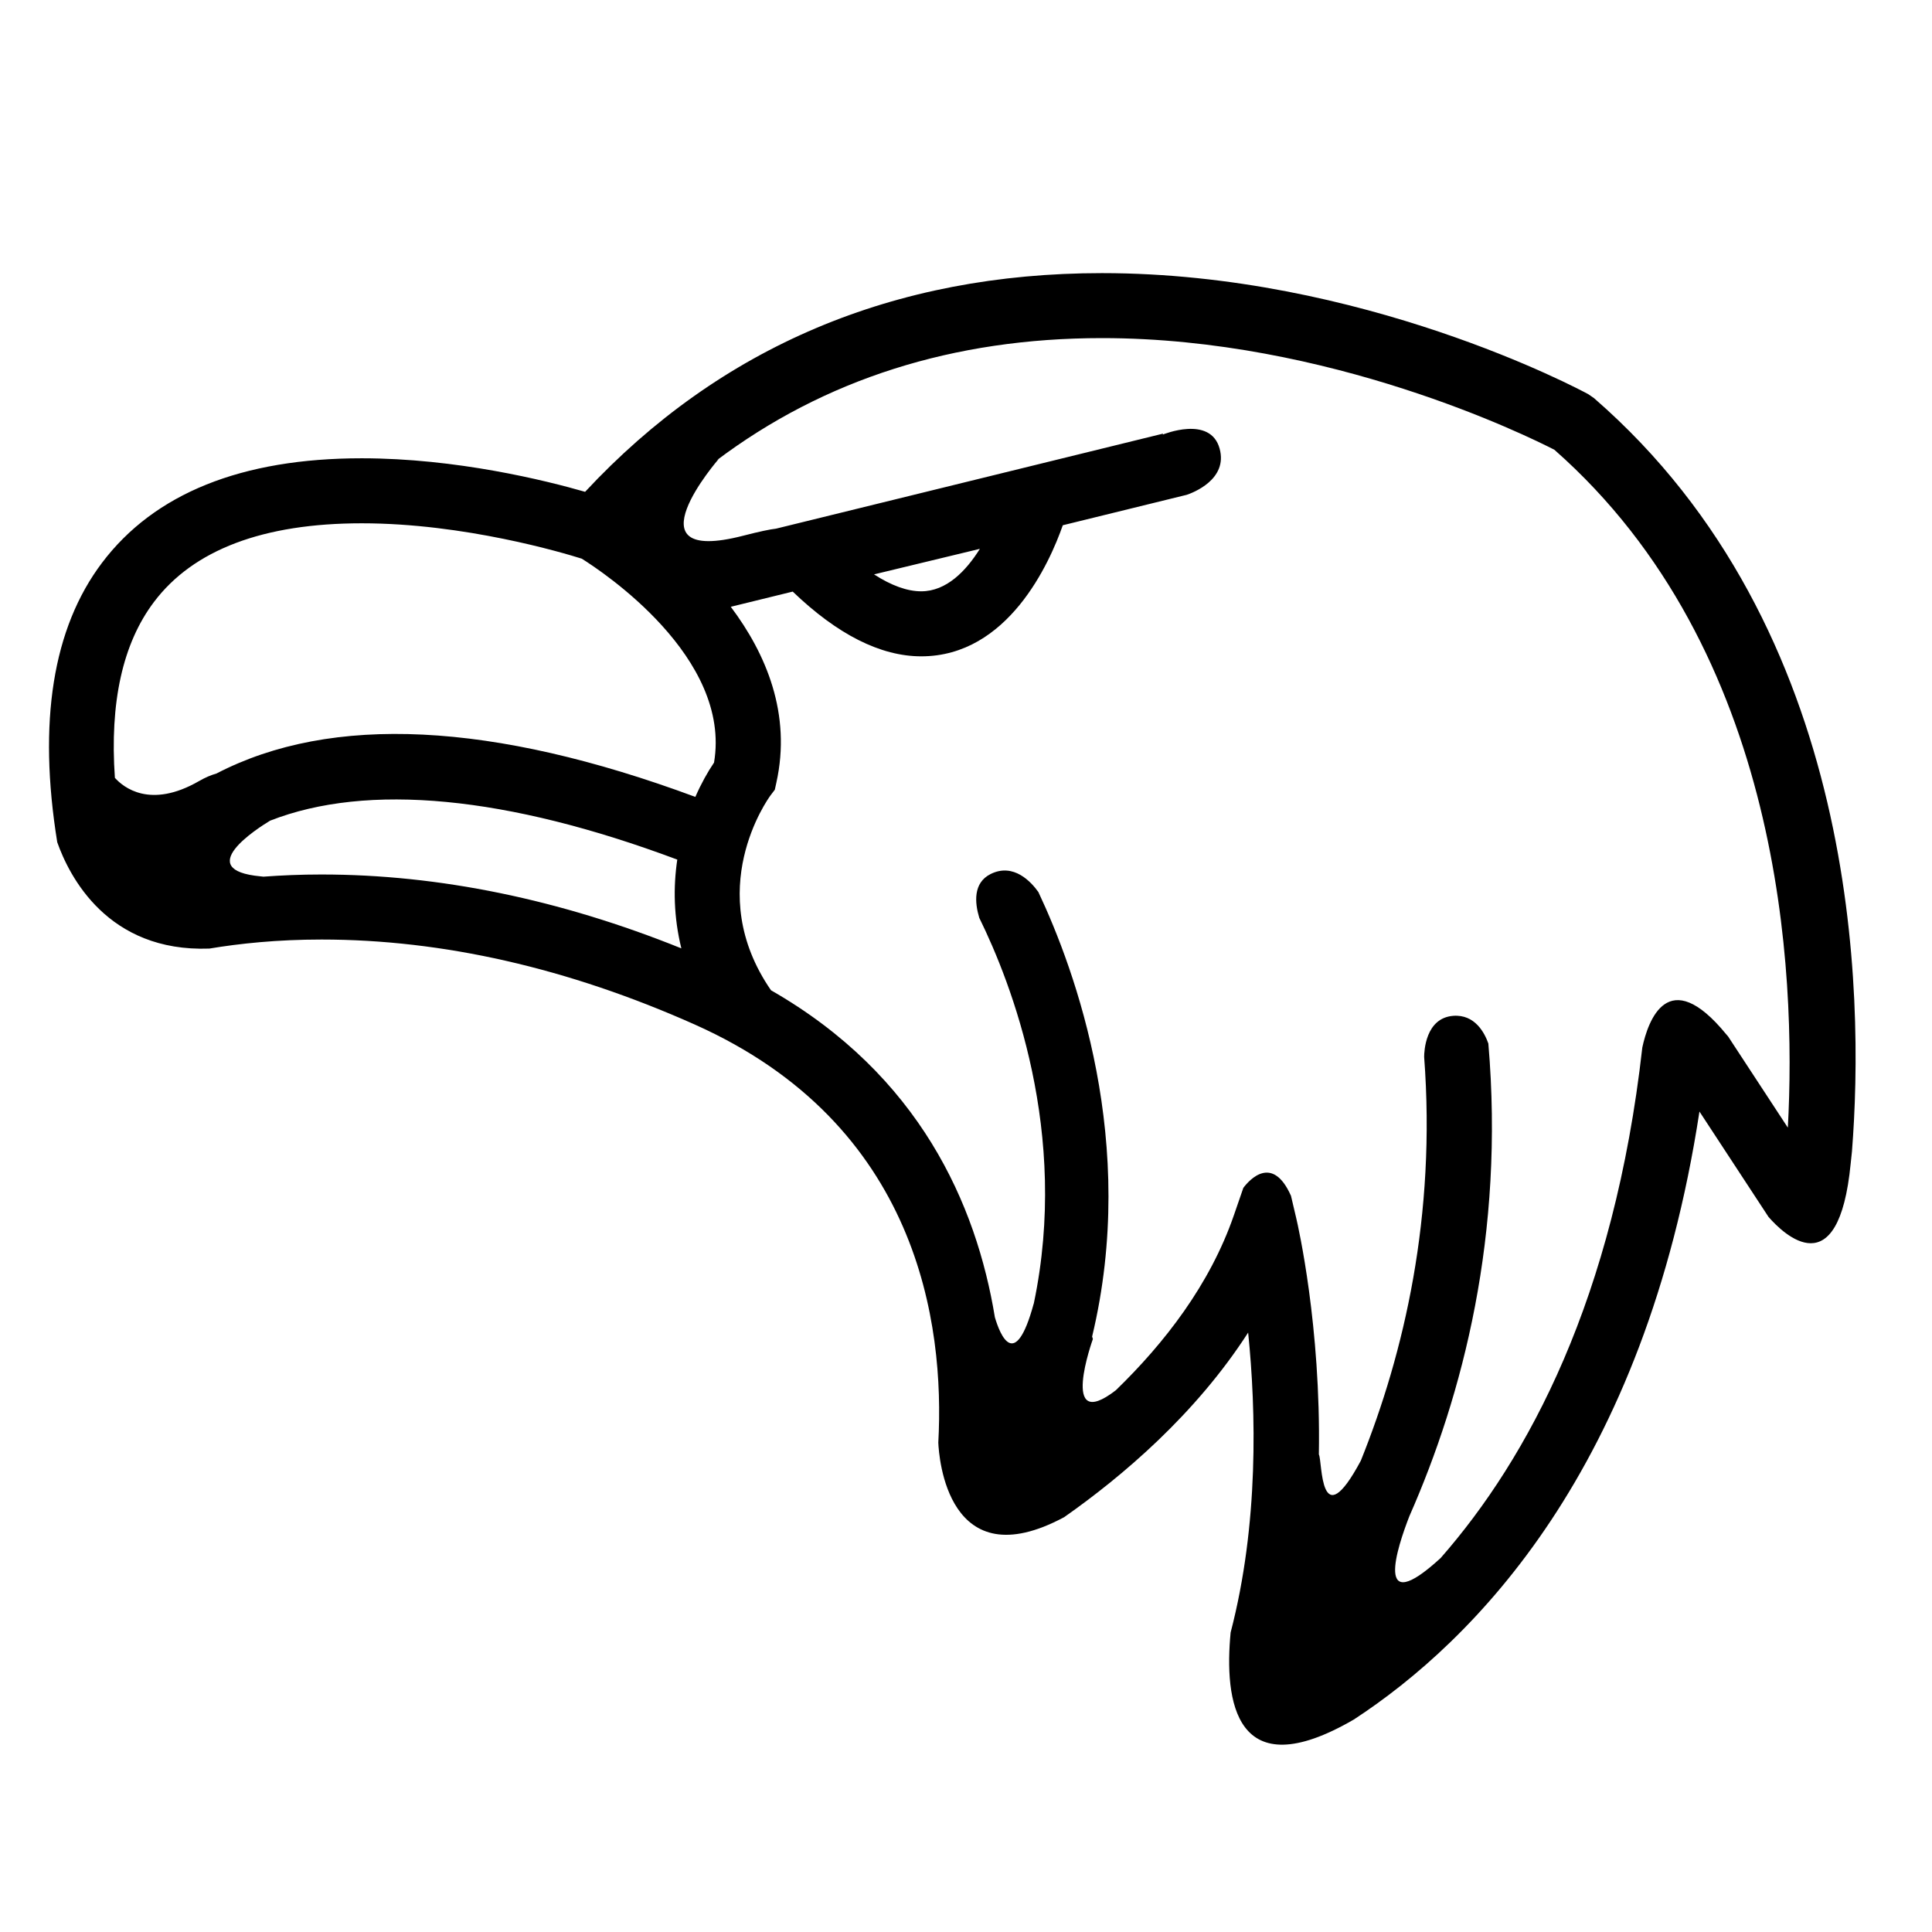
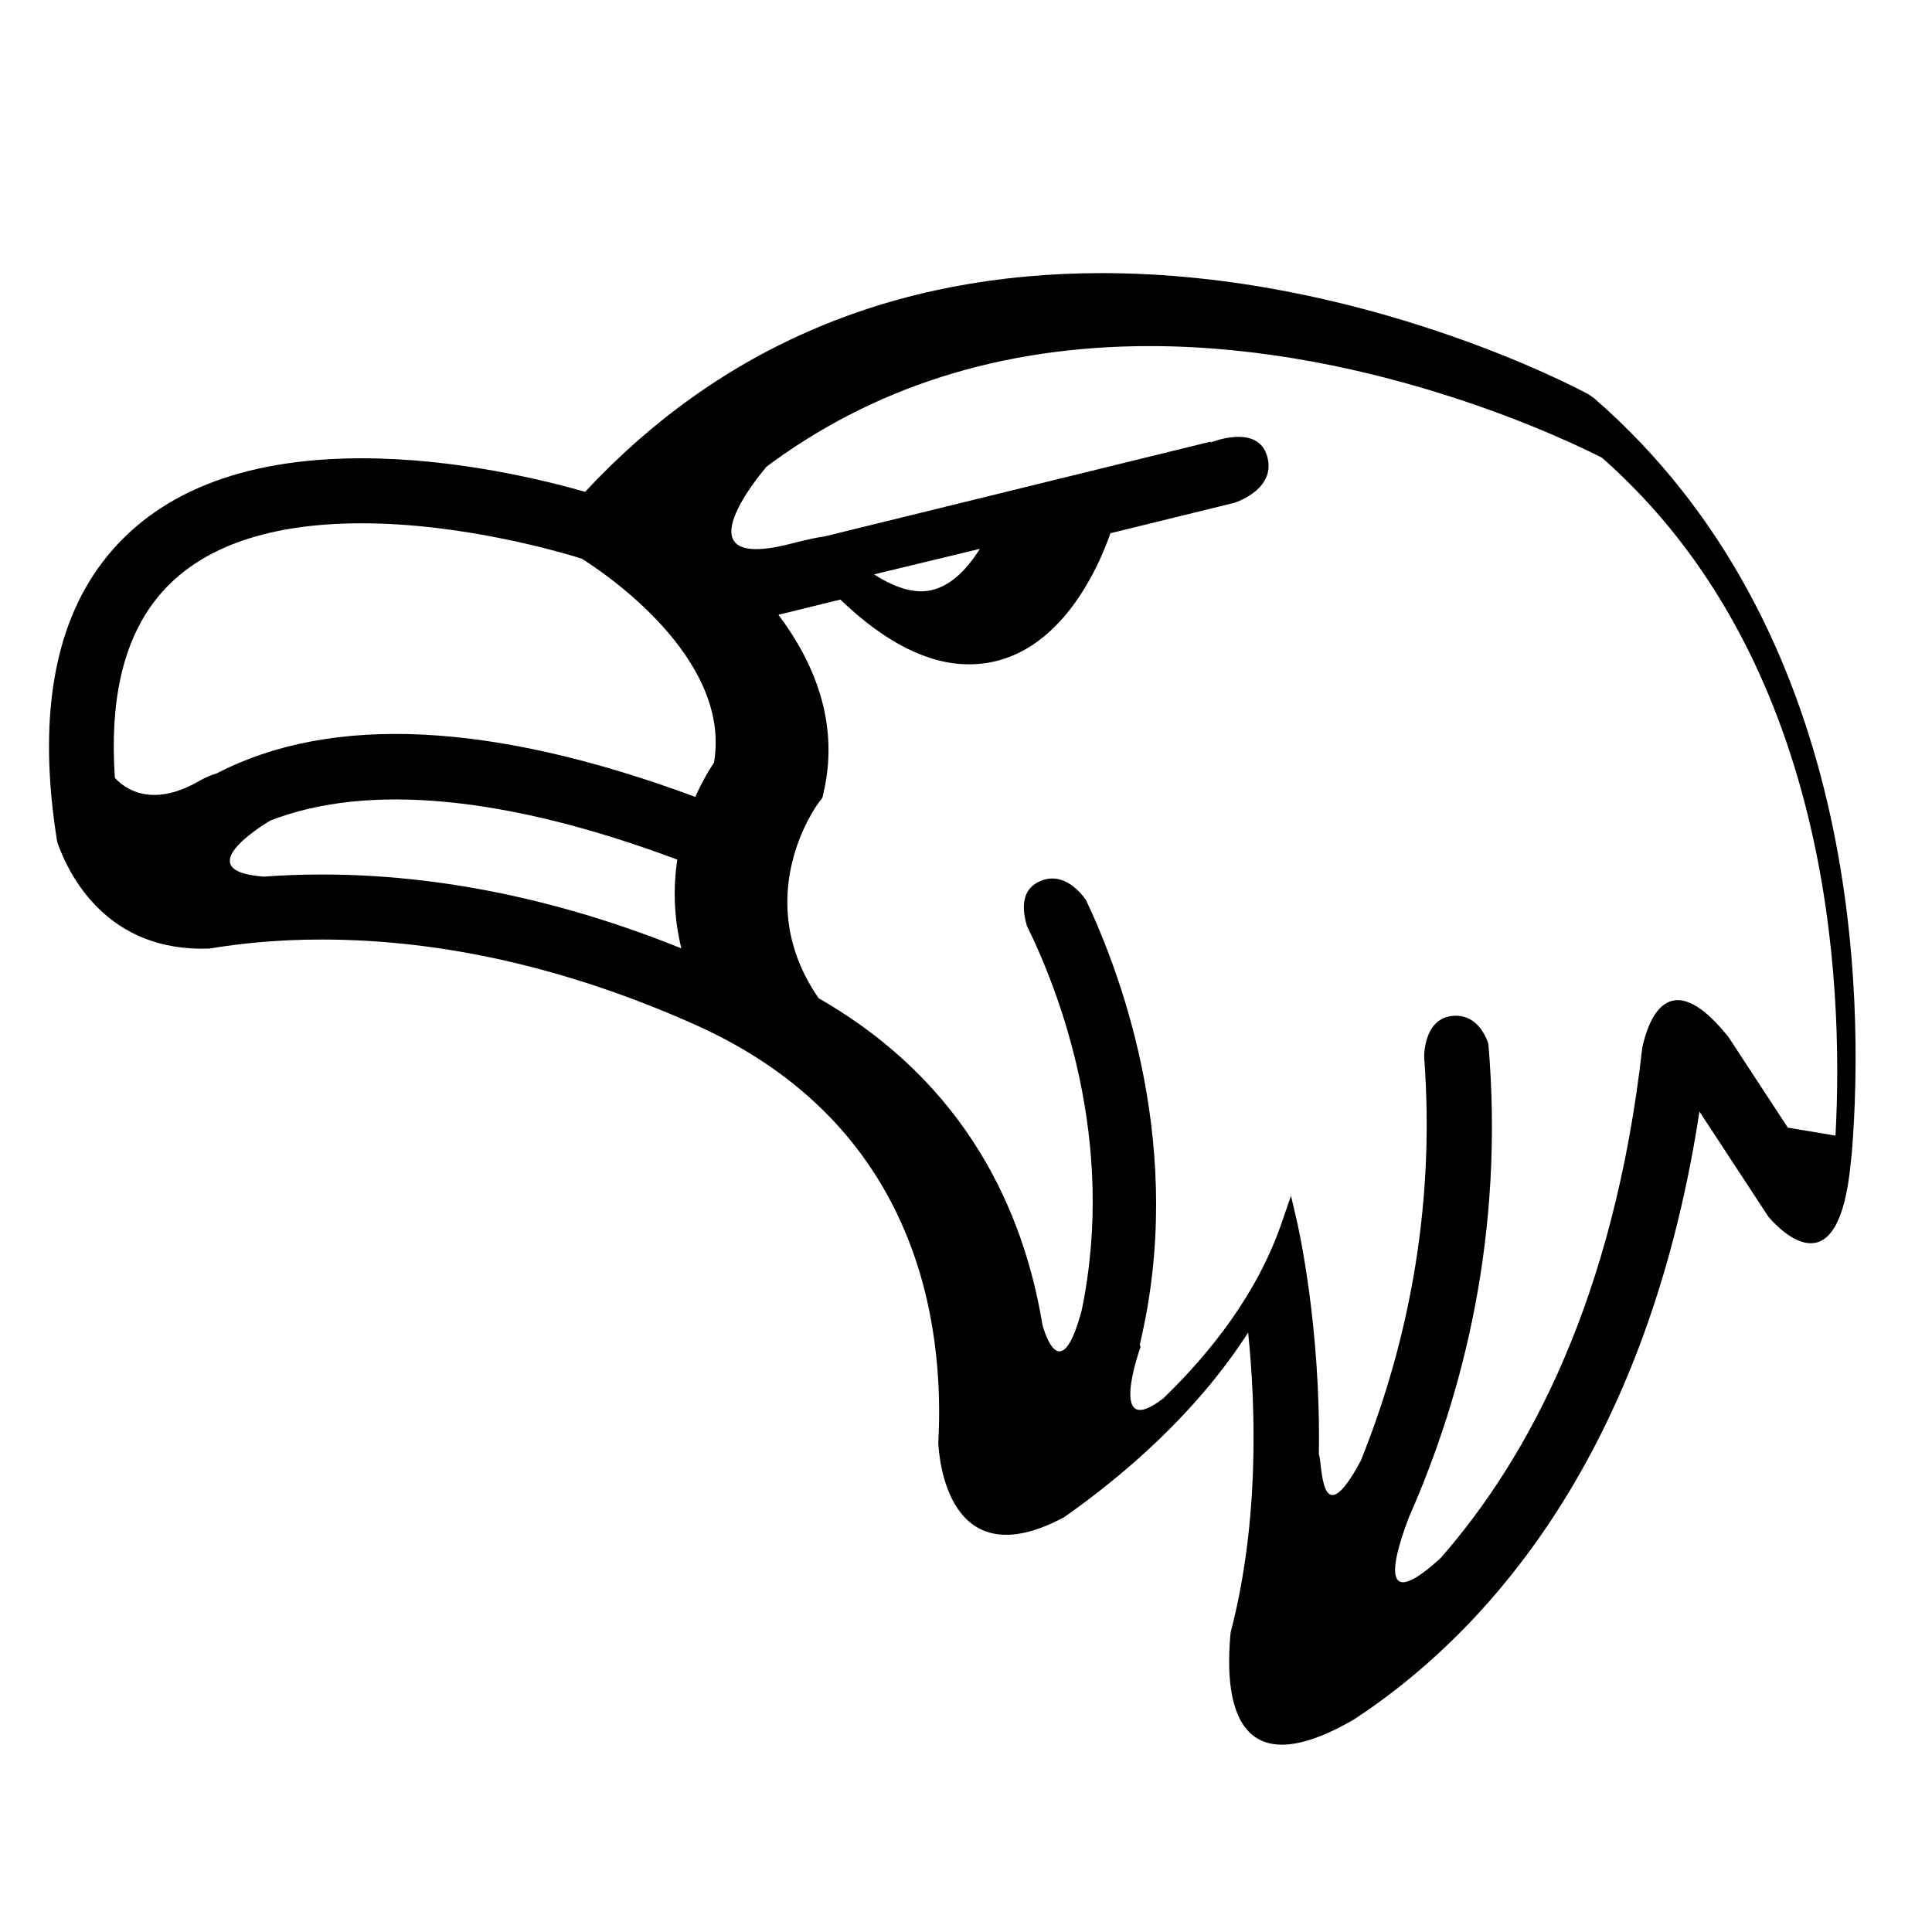
<svg xmlns="http://www.w3.org/2000/svg" fill="#000000" width="800px" height="800px" version="1.1" viewBox="144 144 512 512">
-   <path d="m566.47 249.54-1.551-1.074c-2.414-1.309-59.973-32.086-128.89-32.086-55.105 0-101.16 19.492-136.97 57.957-10.383-2.992-34.086-8.887-59.199-8.887-31.82 0-54.977 9.324-68.836 27.711-13.062 17.32-16.992 42.184-11.855 74.035 3.168 8.984 13.34 29.172 40.305 28.188 8.031-1.344 18.027-2.398 29.746-2.398 32.098 0 65.348 7.566 98.832 22.496 59.414 26.469 66.316 79.457 64.609 110.83 0.152 3.703 2.414 36.344 33.352 19.754 15.395-10.801 34.816-27.258 48.758-48.918 2.106 20.676 2.867 50.688-4.641 79.477-1.723 17.938 1.055 41.438 32.668 23.055 31.695-20.715 77.059-66.23 91.574-161.11l18.305 27.93c3.977 4.555 18.59 18.762 21.773-14.16 0.109-1.137 0.227-2.176 0.336-3.16 3.289-41.848 2.055-138.47-68.316-199.63zm-337.24 126.21c-5.492 0-10.621 0.223-15.418 0.574-0.25-0.031-0.473-0.059-0.742-0.082-18.117-1.676-0.918-12.688 2.516-14.762 25.773-10.082 62.773-6.566 107.9 10.324-1.082 7.234-0.969 15.219 1.078 23.52-32.172-12.961-64.203-19.574-95.336-19.574zm103.99-29.645c-1.691 2.492-3.406 5.562-4.949 9.082-53.723-19.914-96.402-22.031-126.91-6.195-1.406 0.395-2.934 1.031-4.606 1.996-12.953 7.473-20.062 1.652-22.309-0.852-1.387-19.98 2.047-35.594 10.352-46.598 10.422-13.836 28.957-20.859 55.078-20.859 27.215 0 53.445 7.848 58.297 9.375 5.422 3.394 39.781 26.094 35.051 54.051zm284.57 96.723-15.82-24.148c-0.16-0.191-0.301-0.336-0.469-0.543-15.492-18.934-20.773-3.516-22.273 3.465-7.477 66.562-30.238 108.81-53.441 135.29-17.844 16.363-11.539-2.754-8.281-11.105 14.156-32.113 25.25-74.625 20.922-125.24-0.992-2.828-3.559-7.777-9.316-7.34-7.367 0.57-7.691 9.453-7.699 10.879 3.184 42.102-5.285 78.414-16.777 107-11.02 20.617-10.152 0.035-11.125-1.633 0.57-33.977-5.527-60.652-5.981-62.566l-1.406-5.981c-4.902-11.02-10.969-4.301-12.625-2.117l-2.508 7.262c-6.34 18.391-18.48 33.977-31.285 46.379-15.18 11.73-6.082-13.586-6.082-13.586s-0.074-0.246-0.203-0.637c12.305-51.246-4.492-97.125-14.242-117.81-1.867-2.625-6.539-7.828-12.664-4.769-4.68 2.344-4.203 7.617-2.996 11.613 8.543 17.371 23.926 56.934 14.461 102.14-0.02 0.082-0.047 0.137-0.07 0.215-4.938 18.035-8.887 8.133-10.254 3.508-4.922-29.965-19.984-64.148-59.332-86.672-18.223-26.418-0.867-50.648-0.125-51.652l1.133-1.496 0.402-1.828c4.066-18.277-2.727-34.223-12.07-46.652l16.414-4.027c11.809 11.336 23.254 17.156 34.062 17.156 23.023 0 34.027-24.801 37.512-34.738l32.844-8.066c1.508-0.504 10.988-4.027 8.711-12.254-2.465-8.934-15.09-3.699-15.09-3.699l0.121-0.266-102.57 25.184c-1.621 0.18-4.387 0.762-8.75 1.883-31.109 8.012-6.469-20.332-6.469-20.332l-0.621 0.418c28.605-21.562 62.852-32.465 102.21-32.465 60.199 0 112.82 25.961 119.89 29.594 60.473 53.25 64.113 138.57 61.867 179.64zm-242.16-146.61 28.047-6.769c-3.672 5.863-8.855 11.254-15.543 11.254-3.699 0.004-7.918-1.523-12.504-4.484z" />
+   <path d="m566.47 249.54-1.551-1.074c-2.414-1.309-59.973-32.086-128.89-32.086-55.105 0-101.16 19.492-136.97 57.957-10.383-2.992-34.086-8.887-59.199-8.887-31.82 0-54.977 9.324-68.836 27.711-13.062 17.32-16.992 42.184-11.855 74.035 3.168 8.984 13.34 29.172 40.305 28.188 8.031-1.344 18.027-2.398 29.746-2.398 32.098 0 65.348 7.566 98.832 22.496 59.414 26.469 66.316 79.457 64.609 110.83 0.152 3.703 2.414 36.344 33.352 19.754 15.395-10.801 34.816-27.258 48.758-48.918 2.106 20.676 2.867 50.688-4.641 79.477-1.723 17.938 1.055 41.438 32.668 23.055 31.695-20.715 77.059-66.23 91.574-161.11l18.305 27.93c3.977 4.555 18.59 18.762 21.773-14.16 0.109-1.137 0.227-2.176 0.336-3.16 3.289-41.848 2.055-138.47-68.316-199.63zm-337.24 126.21c-5.492 0-10.621 0.223-15.418 0.574-0.25-0.031-0.473-0.059-0.742-0.082-18.117-1.676-0.918-12.688 2.516-14.762 25.773-10.082 62.773-6.566 107.9 10.324-1.082 7.234-0.969 15.219 1.078 23.52-32.172-12.961-64.203-19.574-95.336-19.574zm103.99-29.645c-1.691 2.492-3.406 5.562-4.949 9.082-53.723-19.914-96.402-22.031-126.91-6.195-1.406 0.395-2.934 1.031-4.606 1.996-12.953 7.473-20.062 1.652-22.309-0.852-1.387-19.98 2.047-35.594 10.352-46.598 10.422-13.836 28.957-20.859 55.078-20.859 27.215 0 53.445 7.848 58.297 9.375 5.422 3.394 39.781 26.094 35.051 54.051zm284.57 96.723-15.82-24.148c-0.16-0.191-0.301-0.336-0.469-0.543-15.492-18.934-20.773-3.516-22.273 3.465-7.477 66.562-30.238 108.81-53.441 135.29-17.844 16.363-11.539-2.754-8.281-11.105 14.156-32.113 25.25-74.625 20.922-125.24-0.992-2.828-3.559-7.777-9.316-7.34-7.367 0.57-7.691 9.453-7.699 10.879 3.184 42.102-5.285 78.414-16.777 107-11.02 20.617-10.152 0.035-11.125-1.633 0.57-33.977-5.527-60.652-5.981-62.566l-1.406-5.981l-2.508 7.262c-6.34 18.391-18.48 33.977-31.285 46.379-15.18 11.73-6.082-13.586-6.082-13.586s-0.074-0.246-0.203-0.637c12.305-51.246-4.492-97.125-14.242-117.81-1.867-2.625-6.539-7.828-12.664-4.769-4.68 2.344-4.203 7.617-2.996 11.613 8.543 17.371 23.926 56.934 14.461 102.14-0.02 0.082-0.047 0.137-0.07 0.215-4.938 18.035-8.887 8.133-10.254 3.508-4.922-29.965-19.984-64.148-59.332-86.672-18.223-26.418-0.867-50.648-0.125-51.652l1.133-1.496 0.402-1.828c4.066-18.277-2.727-34.223-12.07-46.652l16.414-4.027c11.809 11.336 23.254 17.156 34.062 17.156 23.023 0 34.027-24.801 37.512-34.738l32.844-8.066c1.508-0.504 10.988-4.027 8.711-12.254-2.465-8.934-15.09-3.699-15.09-3.699l0.121-0.266-102.57 25.184c-1.621 0.18-4.387 0.762-8.75 1.883-31.109 8.012-6.469-20.332-6.469-20.332l-0.621 0.418c28.605-21.562 62.852-32.465 102.21-32.465 60.199 0 112.82 25.961 119.89 29.594 60.473 53.25 64.113 138.57 61.867 179.64zm-242.16-146.61 28.047-6.769c-3.672 5.863-8.855 11.254-15.543 11.254-3.699 0.004-7.918-1.523-12.504-4.484z" />
</svg>